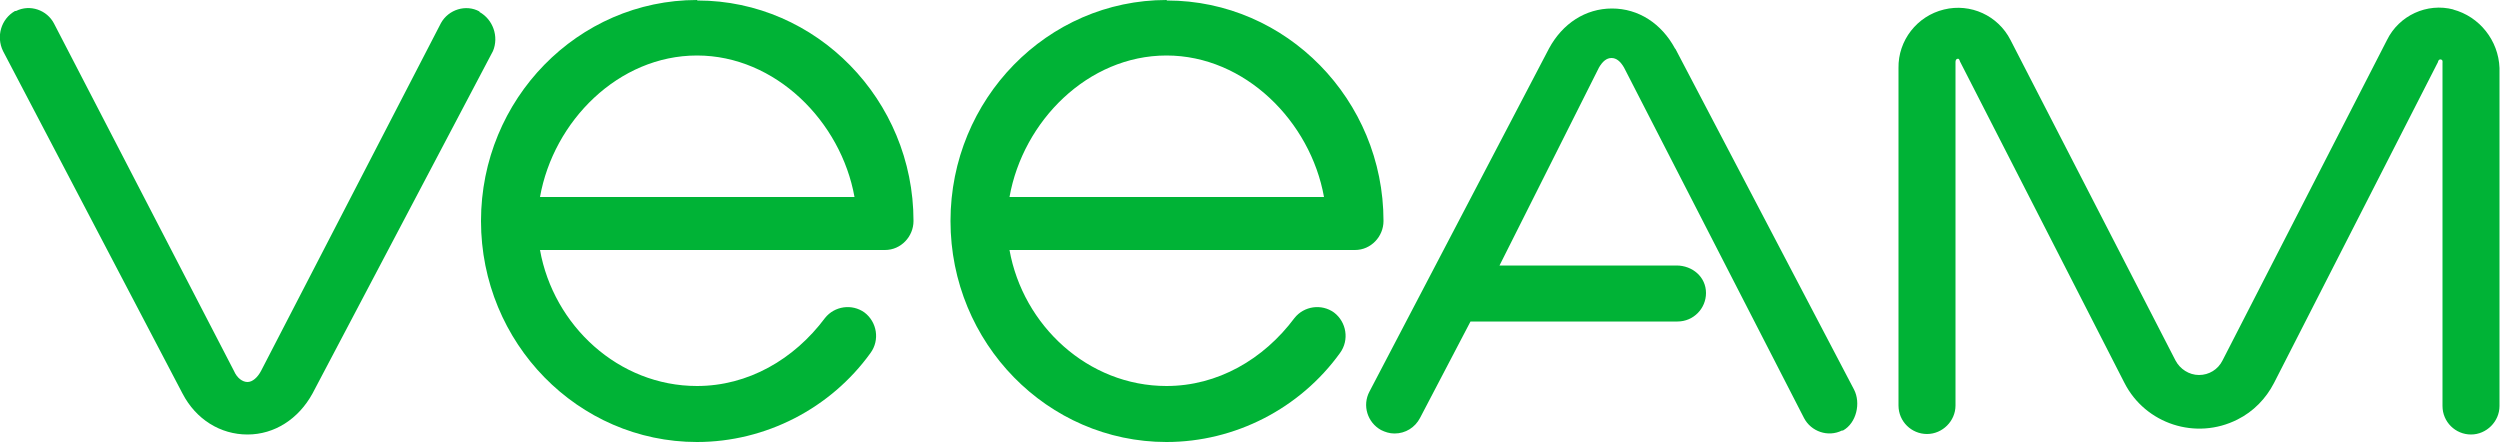
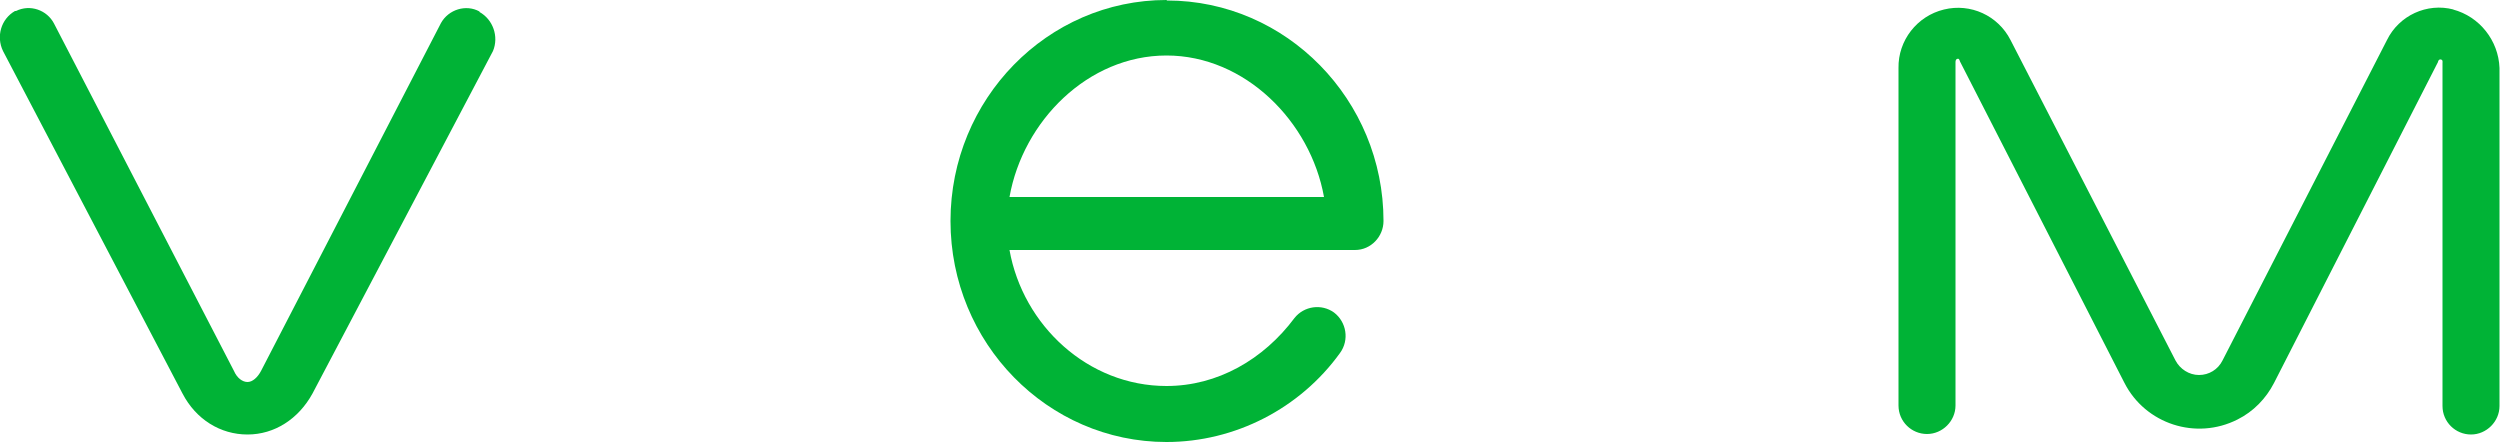
<svg xmlns="http://www.w3.org/2000/svg" id="Layer_1" version="1.1" viewBox="0 0 500 88.3">
  <defs>
    <style>
      .st0 {
        fill: #00b336;
      }
    </style>
  </defs>
  <path class="st0" d="M490.7,1.9c-5.3-1.4-10.9,1.2-13.3,6.1l-32.9,64.1c-.9,1.8-2.7,2.9-4.7,2.9h0c-2,0-3.8-1.2-4.7-2.9l-33-64.1c-2.5-4.9-8-7.4-13.3-6.1-5.4,1.3-9.2,6.2-9.1,11.7v67.5c0,3.2,2.6,5.7,5.7,5.7s5.7-2.6,5.7-5.7h0V12.5c0-.2,0-.6.3-.7.4-.2.5.2.6.5l32.9,64.3c4.2,8.2,14.3,11.5,22.6,7.3,3.2-1.6,5.7-4.2,7.3-7.3l32.8-64.2c0-.2.2-.6.6-.5s.3.5.3.7v68.6c0,3.2,2.6,5.7,5.7,5.7s5.7-2.6,5.7-5.7V13.6c-.2-5.5-4-10.3-9.3-11.7Z" />
  <path class="st0" d="M95.9,2.3c-2.7-1.5-6.2-.4-7.7,2.3h0c0,0-36,69.6-36,69.6-.7,1.3-1.7,2.2-2.7,2.2s-2.1-.8-2.7-2.2L10.8,4.7C9.4,2,6,.8,3.2,2.2c0,0,0,0-.2,0C.2,3.8-.8,7.3.6,10.2l35.9,68.5c2.7,5.2,7.6,8.2,13,8.2s10.2-3.1,13-8.2L98.6,10.2c1.2-2.9,0-6.3-2.7-7.8Z" />
-   <path class="st0" d="M139.4,0c-23.8,0-43.2,19.8-43.2,44.2s19.4,44.2,43.2,44.2c13.7,0,26.7-6.7,34.7-17.8,1.9-2.6,1.3-6.2-1.2-8.1-2.5-1.8-6-1.3-7.9,1.1,0,0,0,0,0,0-6.2,8.3-15.4,13.6-25.6,13.6-15.7,0-28.7-12.1-31.4-27.2h69c3.2,0,5.7-2.7,5.7-5.8,0-24.2-19.4-44.1-43.2-44.1ZM108,39.4c2.7-15.2,15.7-28.3,31.4-28.3s28.8,13.2,31.5,28.3h-62.9Z" />
  <path class="st0" d="M233.3,0c-23.8,0-43.2,19.8-43.2,44.2s19.4,44.2,43.2,44.2c13.7,0,26.7-6.7,34.7-17.8,1.9-2.6,1.3-6.2-1.2-8.1-2.5-1.8-6-1.3-7.9,1.1,0,0,0,0,0,0-6.2,8.3-15.4,13.6-25.6,13.6-15.7,0-28.7-12.1-31.4-27.2h69.1c3.2,0,5.7-2.7,5.7-5.8,0-24.2-19.4-44.1-43.3-44.1ZM201.9,39.4c2.7-15.2,15.7-28.3,31.4-28.3s28.8,13.2,31.5,28.3h-62.9Z" />
-   <path class="st0" d="M335,9.7c-2.7-5-7.3-8-12.6-8s-9.9,3-12.6,8l-35.9,68.6c-1.5,2.8-.4,6.2,2.3,7.7h0c.8.4,1.7.7,2.7.7,2.2,0,4.1-1.2,5.1-3.1l10.1-19.3h41.4c3.2,0,5.7-2.6,5.7-5.7h0c0-3.2-2.7-5.5-5.9-5.5h-35.4c0,0,19.9-39.6,19.9-39.6.7-1.2,1.5-1.9,2.5-1.9s1.8.7,2.5,1.9l36,70.1c1.4,2.7,4.8,3.9,7.6,2.5,0,0,0,0,.2,0,2.7-1.5,3.6-5.5,2.2-8.2l-35.7-68.1Z" />
</svg>